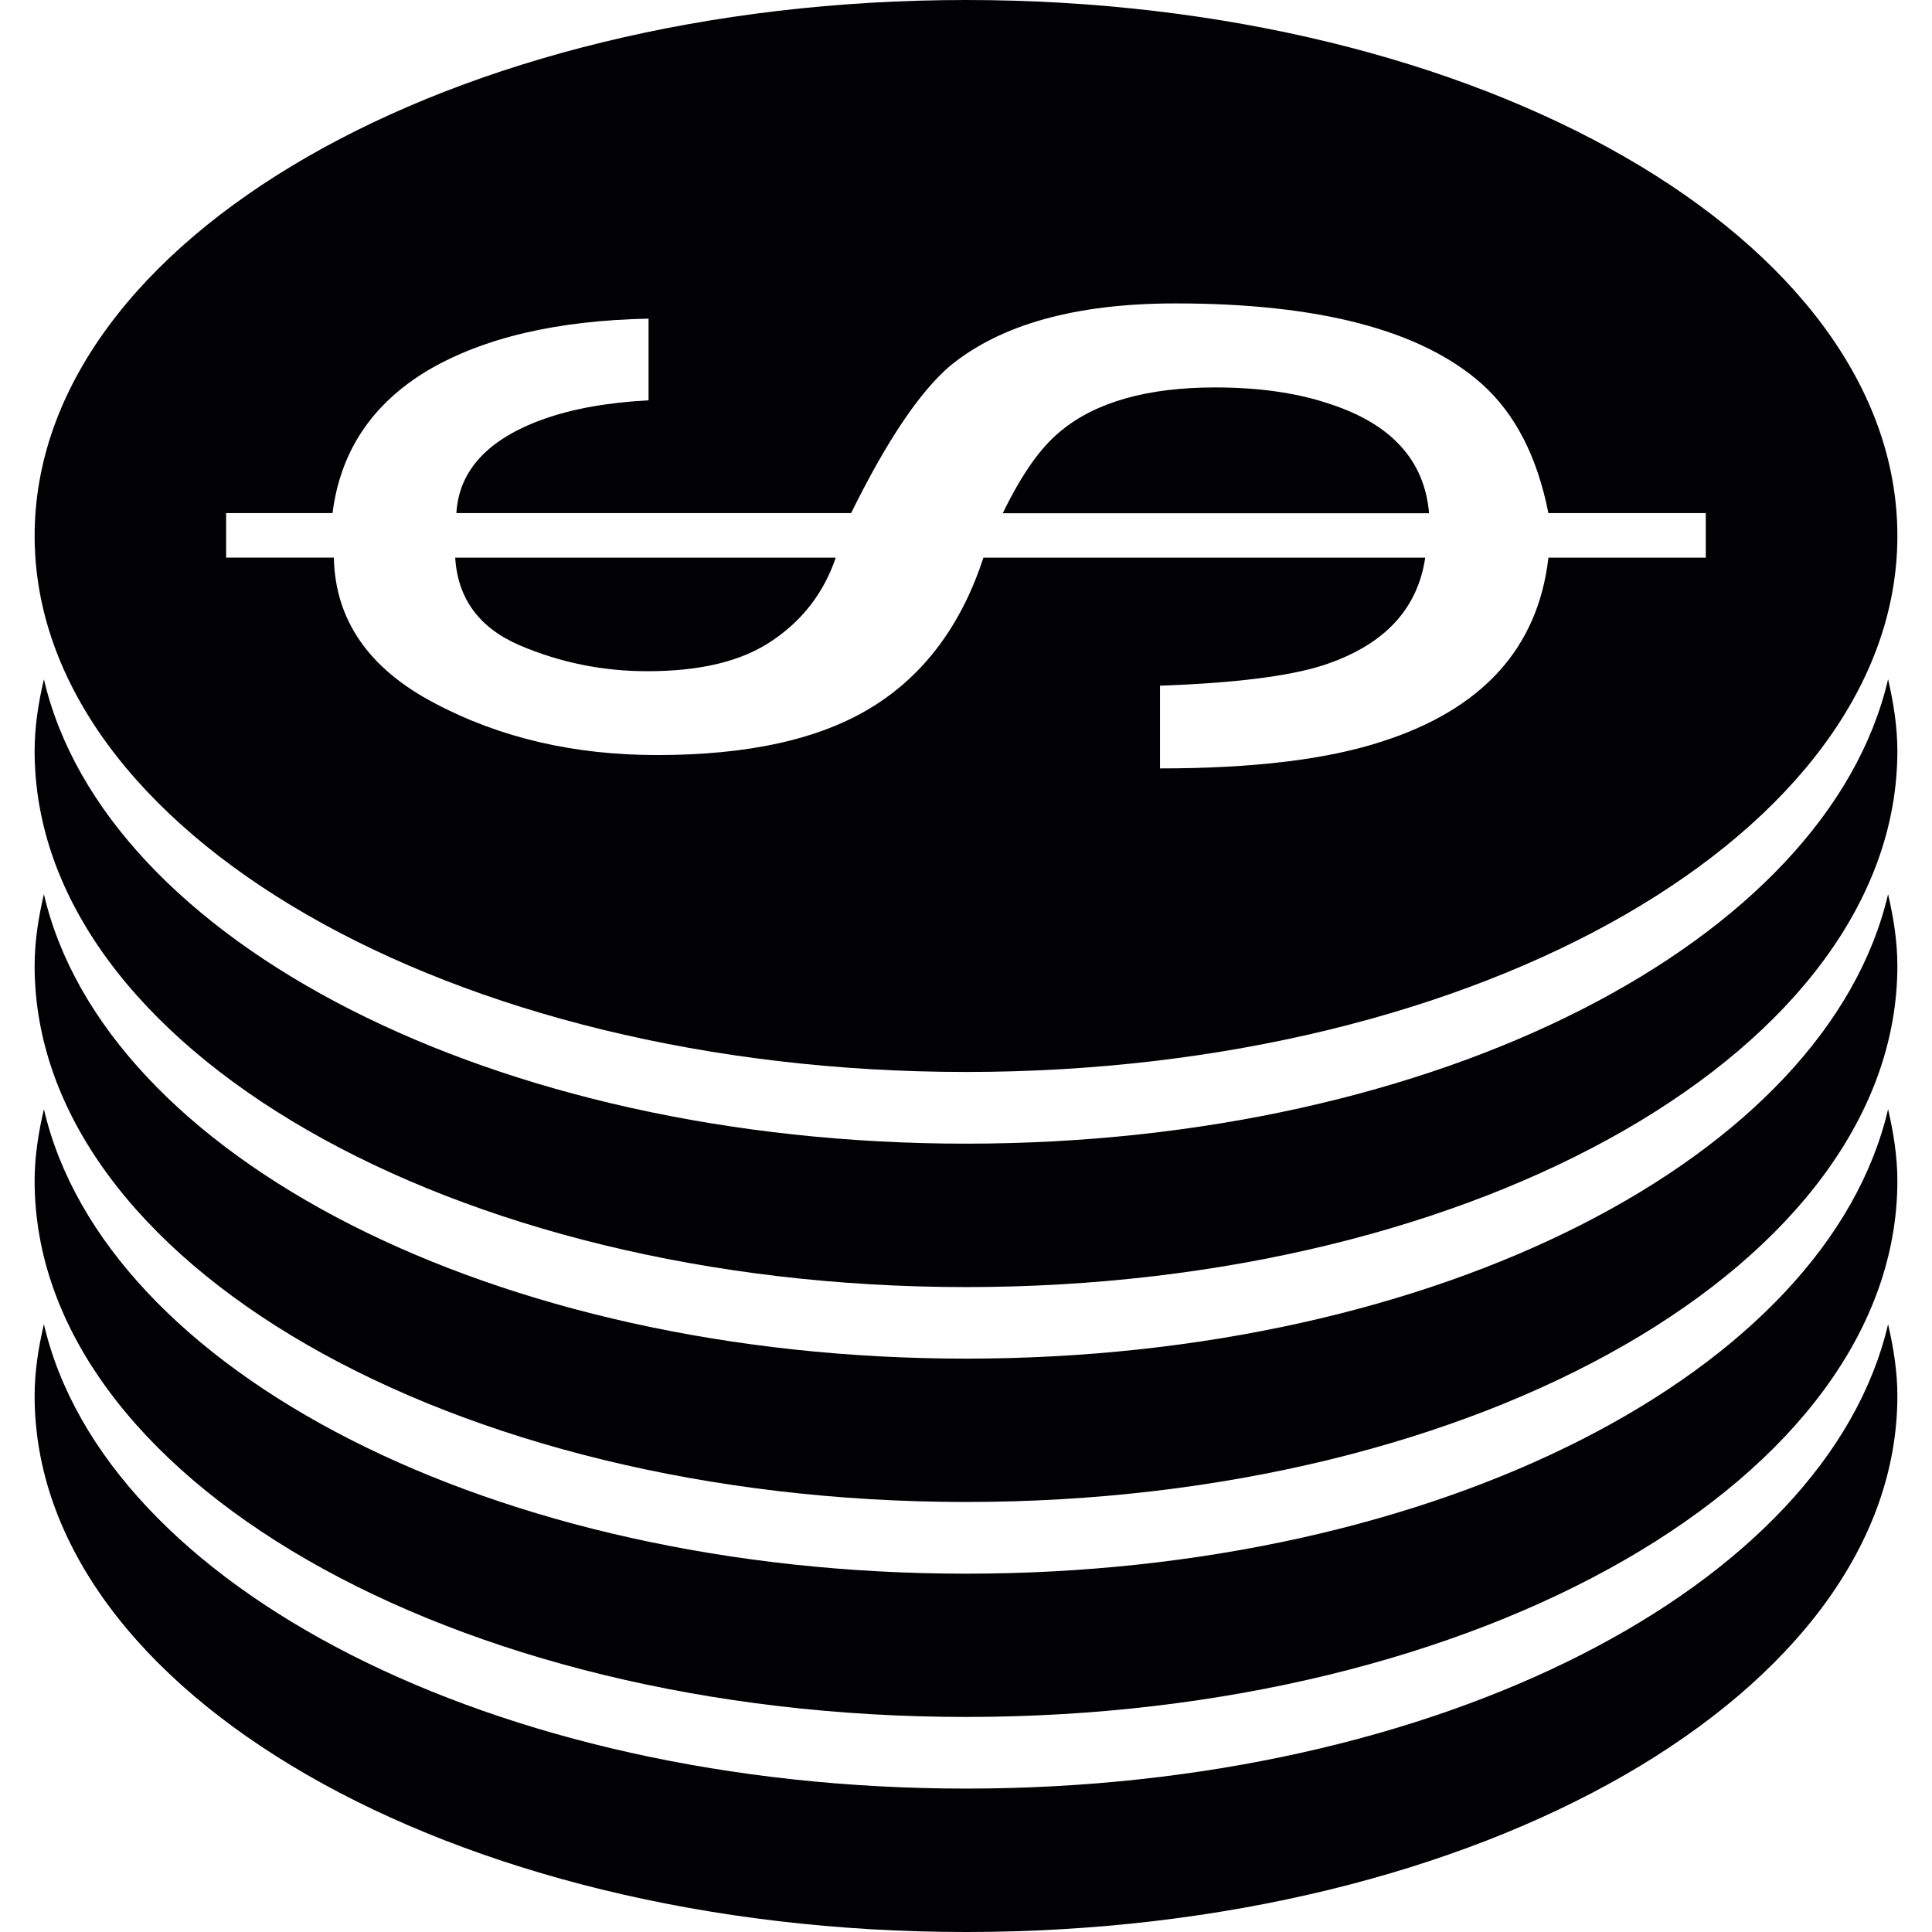
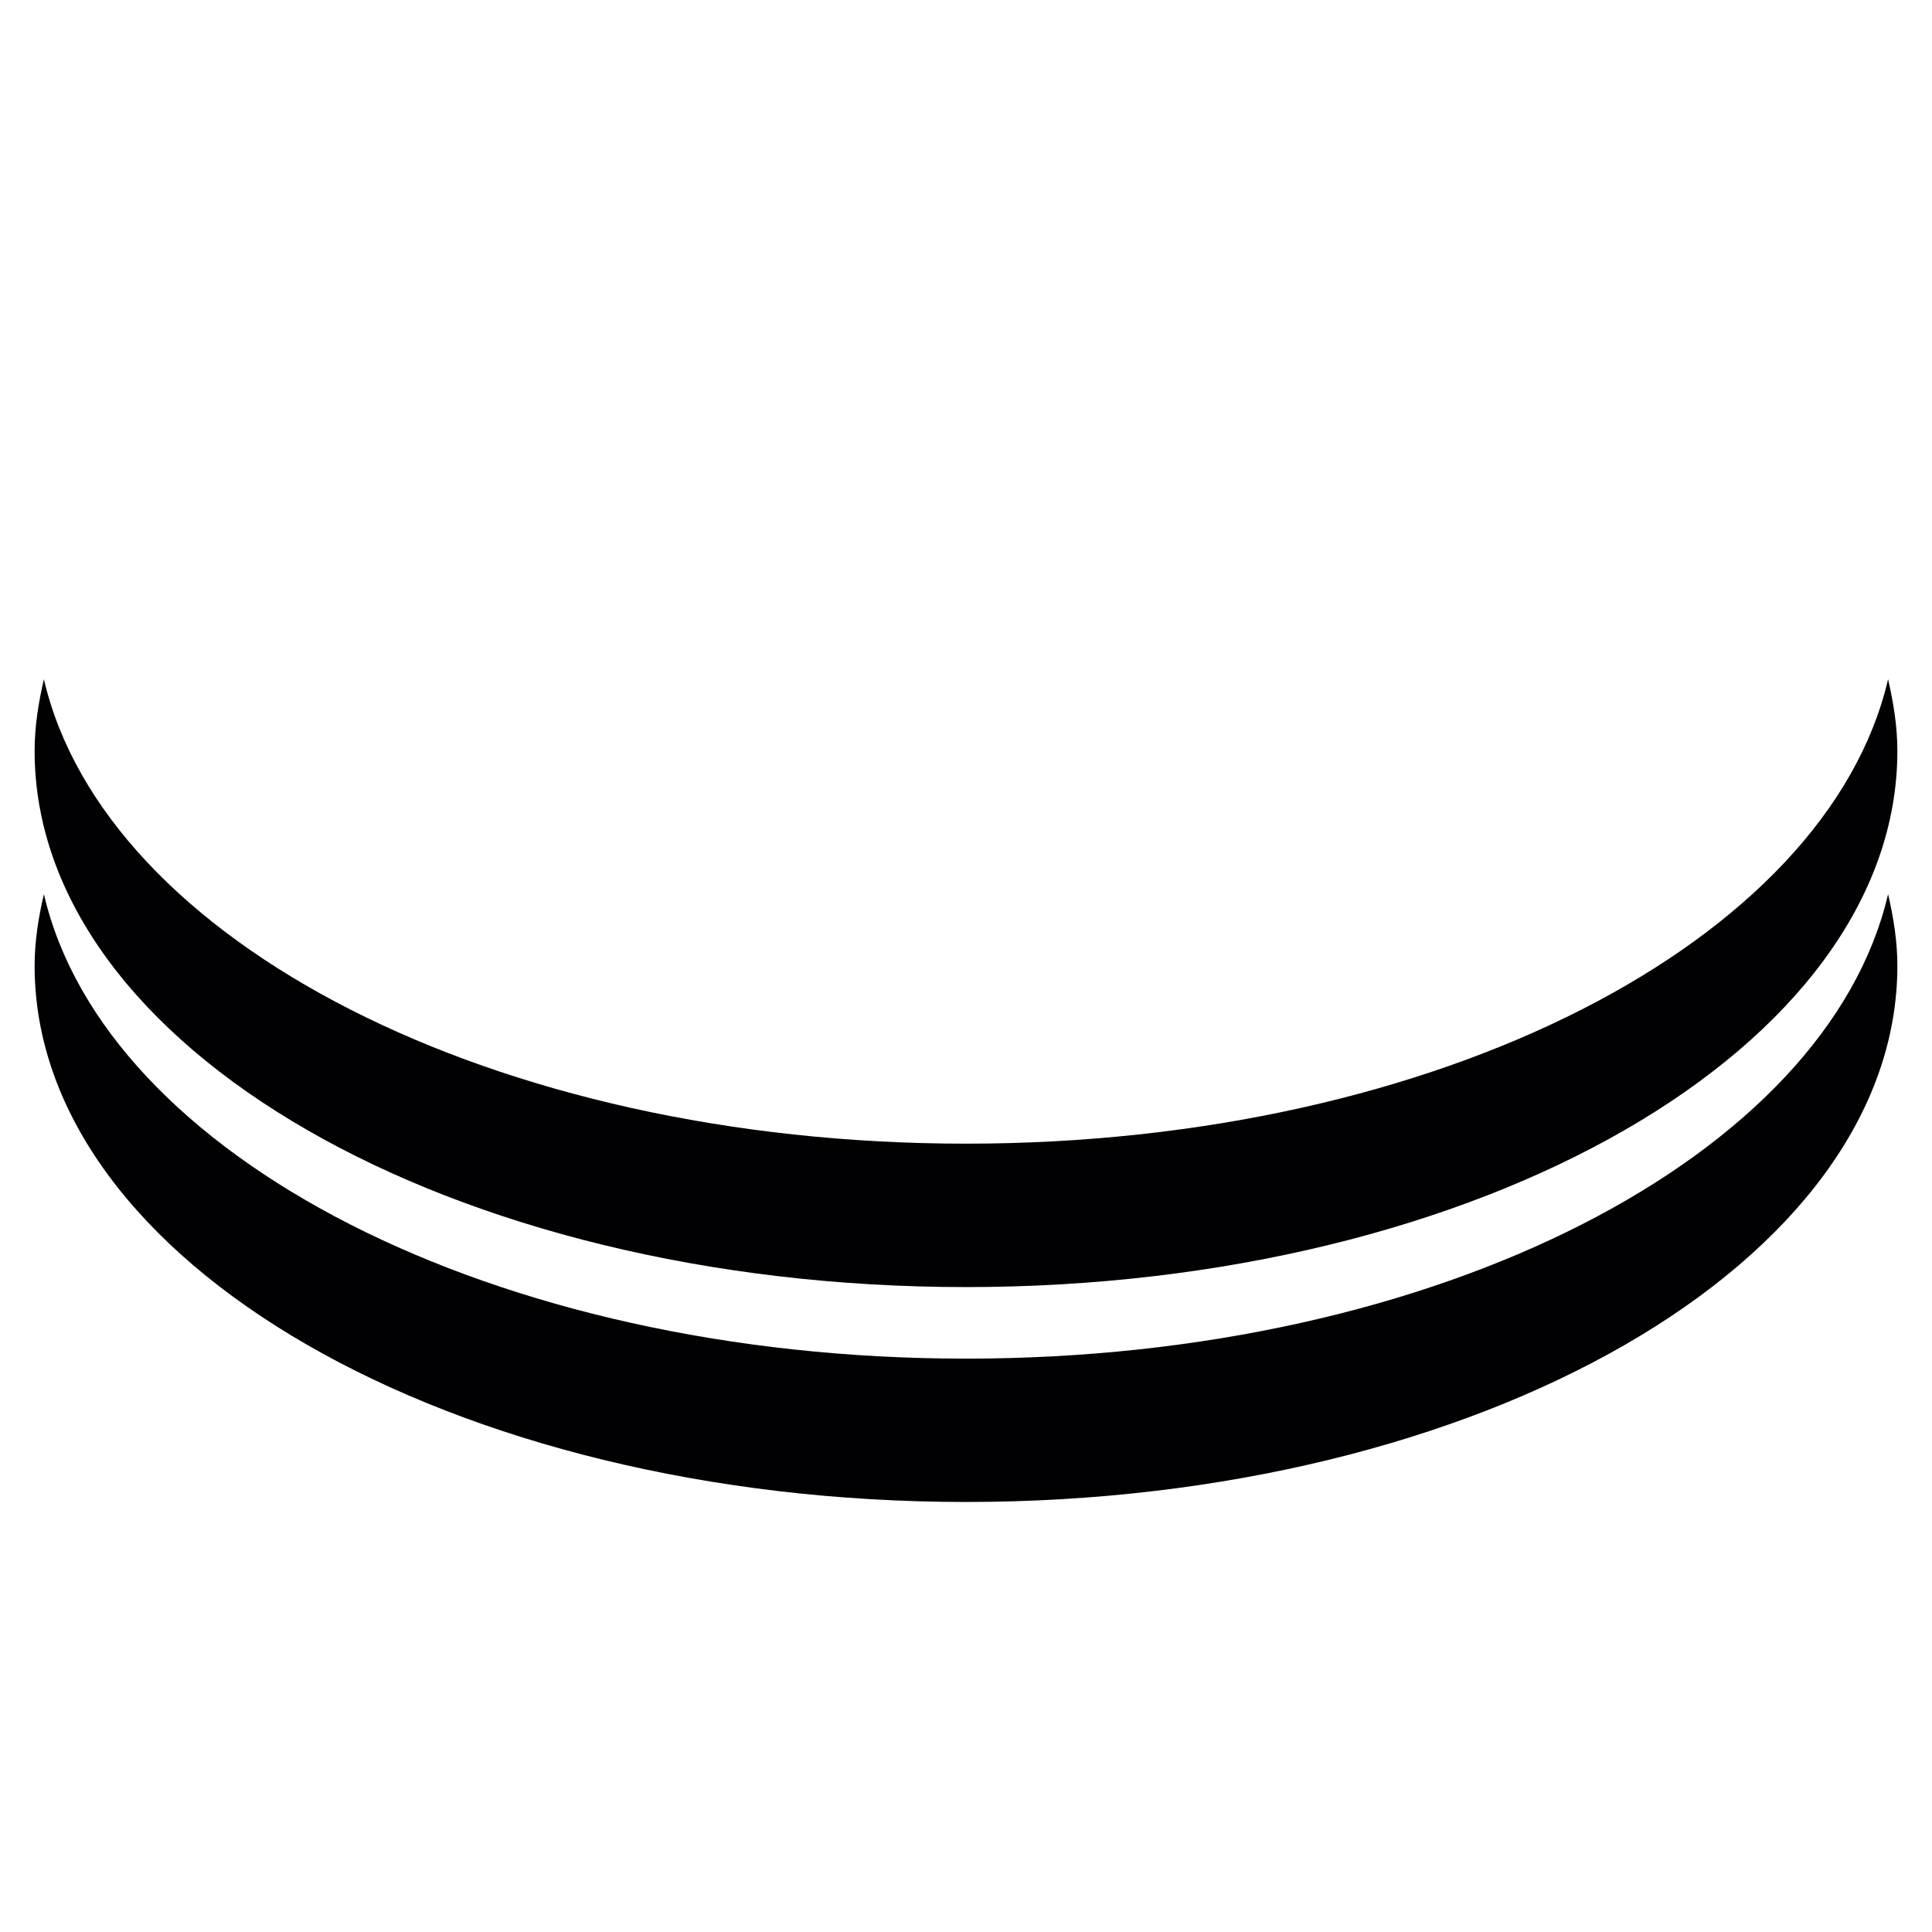
<svg xmlns="http://www.w3.org/2000/svg" version="1.1" id="Capa_1" x="0px" y="0px" viewBox="0 0 155.139 155.139" style="enable-background:new 0 0 155.139 155.139;" xml:space="preserve">
  <g>
    <g>
-       <path style="fill:#010002;" d="M106.628,32.388c-2.596-0.865-5.645-1.277-9.064-1.277c-5.388,0-9.535,1.164-12.328,3.455    c-1.659,1.313-3.21,3.544-4.714,6.647h34.232C114.391,36.947,111.706,33.999,106.628,32.388z" />
-       <path style="fill:#010002;" d="M41.726,51.816c3.264,1.396,6.683,2.082,10.257,2.082c4.296,0,7.614-0.806,10.048-2.47    c2.434-1.641,4.141-3.873,5.078-6.647H36.553C36.756,48.063,38.468,50.414,41.726,51.816z" />
-       <path style="fill:#010002;" d="M77.569,0C36.237,0,2.781,19.249,2.781,43.027s33.456,43.051,74.789,43.051    s74.789-19.273,74.789-43.051S118.902,0,77.569,0z M136.975,44.781h-12.638c-0.829,7.238-5.287,12.184-13.419,14.78    c-4.398,1.432-10.311,2.142-17.769,2.142v-6.641c5.955-0.215,10.257-0.746,13.008-1.611c4.917-1.581,7.667-4.469,8.288-8.67    H78.966c-1.754,5.394-4.762,9.416-8.909,11.976c-4.195,2.602-9.947,3.873-17.298,3.873c-6.629,0-12.584-1.366-17.871-4.171    c-5.281-2.769-7.978-6.677-8.079-11.683h-8.652v-3.574h8.545c0.627-4.947,3.162-8.759,7.614-11.438    c4.505-2.655,10.412-4.028,17.763-4.177v6.558c-3.312,0.179-6.164,0.686-8.545,1.551c-4.35,1.581-6.683,4.081-6.886,7.506h31.696    c2.852-5.782,5.49-9.714,7.924-11.802c4.093-3.365,10.144-5.036,18.127-5.036c11.552,0,19.738,2.148,24.601,6.468    c2.691,2.411,4.451,5.871,5.34,10.37h12.638V44.781z" />
      <path style="fill:#010002;" d="M77.569,91.836c-37.931,0-69.15-16.254-74.043-37.293c-0.442,1.886-0.746,3.801-0.746,5.758    c0,23.778,33.456,43.051,74.789,43.051s74.789-19.273,74.789-43.051c0-1.957-0.31-3.867-0.746-5.758    C146.719,75.582,115.501,91.836,77.569,91.836z" />
      <path style="fill:#010002;" d="M77.569,109.098c-37.931,0-69.15-16.254-74.043-37.299c-0.442,1.886-0.746,3.801-0.746,5.752    c0,23.778,33.456,43.057,74.789,43.057s74.789-19.273,74.789-43.057c0-1.957-0.31-3.867-0.746-5.752    C146.719,92.85,115.501,109.098,77.569,109.098z" />
-       <path style="fill:#010002;" d="M77.569,126.366c-37.931,0-69.15-16.254-74.043-37.299c-0.442,1.886-0.746,3.807-0.746,5.752    c0,23.778,33.456,43.051,74.789,43.051s74.789-19.267,74.789-43.051c0-1.957-0.31-3.861-0.746-5.752    C146.719,110.113,115.501,126.366,77.569,126.366z" />
-       <path style="fill:#010002;" d="M77.569,143.623c-37.931,0-69.15-16.248-74.043-37.293c-0.442,1.88-0.746,3.801-0.746,5.758    c0,23.778,33.456,43.051,74.789,43.051s74.789-19.273,74.789-43.051c0-1.957-0.31-3.867-0.746-5.758    C146.719,127.381,115.501,143.623,77.569,143.623z" />
    </g>
  </g>
  <g>
</g>
  <g>
</g>
  <g>
</g>
  <g>
</g>
  <g>
</g>
  <g>
</g>
  <g>
</g>
  <g>
</g>
  <g>
</g>
  <g>
</g>
  <g>
</g>
  <g>
</g>
  <g>
</g>
  <g>
</g>
  <g>
</g>
</svg>